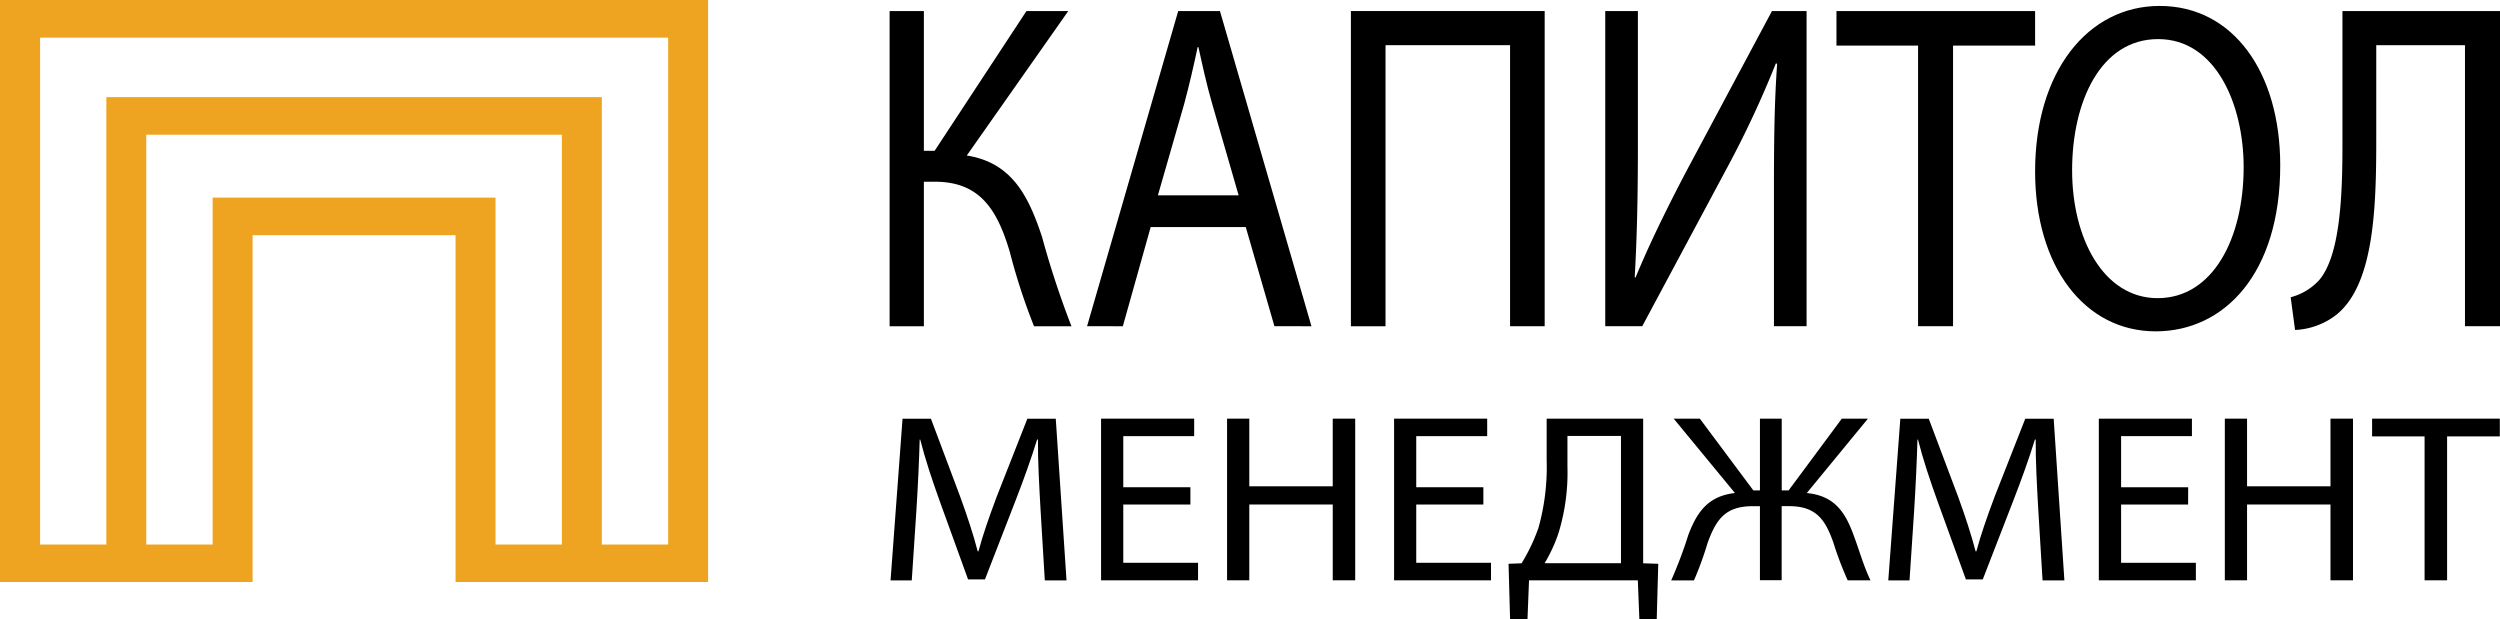
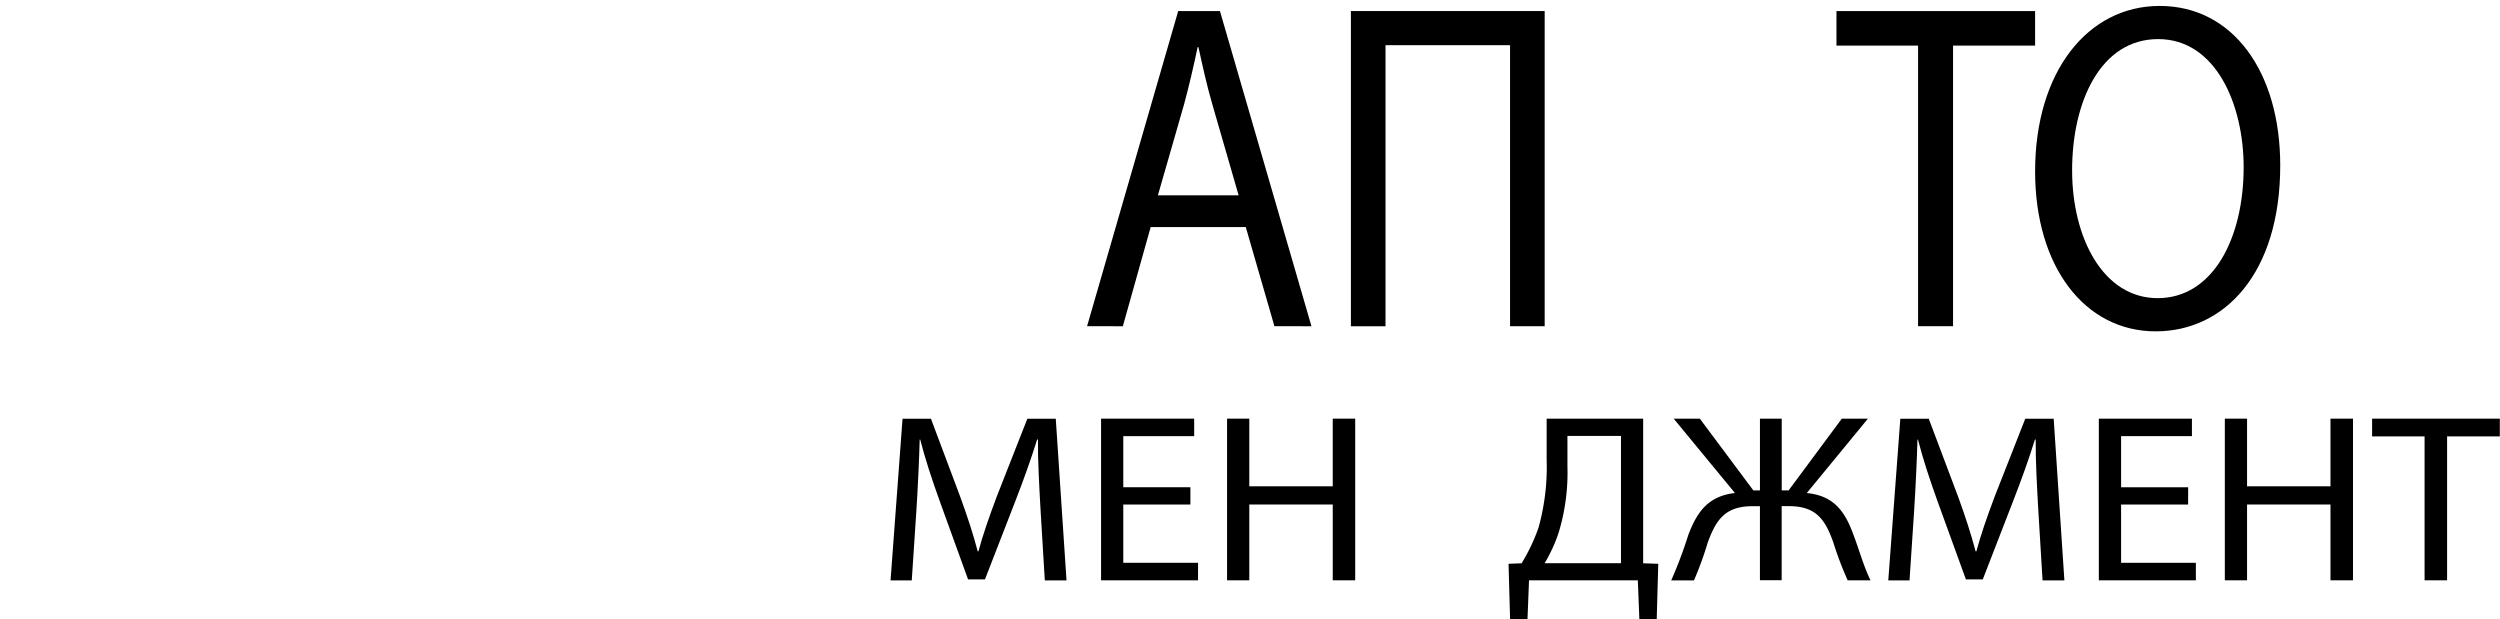
<svg xmlns="http://www.w3.org/2000/svg" id="Group_198" data-name="Group 198" width="217.506" height="53.87" viewBox="0 0 217.506 53.87">
  <defs>
    <clipPath id="clip-path">
      <rect id="Rectangle_176" data-name="Rectangle 176" width="217.506" height="53.87" />
    </clipPath>
  </defs>
-   <path id="Path_524" data-name="Path 524" d="M12.726,11.724H48.886v35.65H43.111V17.192H18.5V47.374H12.726ZM3.488,3.278H58.132v44.1h-5.77V8.451H9.253V47.374H3.488ZM0,0V50.638H21.979V20.461H39.634V50.638H61.607V0Z" fill="#eea421" />
  <g id="Group_197" data-name="Group 197">
    <g id="Group_196" data-name="Group 196" clip-path="url(#clip-path)">
-       <path id="Path_525" data-name="Path 525" d="M39.2.449V12.61h.935L48.126.449h3.638L42.933,13.02c3.842.609,5.329,3.374,6.548,7.083a78.741,78.741,0,0,0,2.56,7.772H48.785a53.626,53.626,0,0,1-2.109-6.468C45.6,17.786,44.112,15.3,40.167,15.3H39.2V27.875H36.219V.449Z" transform="translate(41.179 0.511)" />
      <path id="Path_526" data-name="Path 526" d="M49.793,19.245l-2.422,8.626H44.258L52.187.45h3.632l7.962,27.421H60.56l-2.494-8.626Zm7.651-2.765L55.163,8.586c-.521-1.791-.866-3.42-1.216-5H53.88c-.346,1.628-.728,3.3-1.177,4.962L50.421,16.48Z" transform="translate(50.319 0.512)" />
      <path id="Path_527" data-name="Path 527" d="M71.858.449V27.871H68.847V3.42H58.011V27.875H55V.449Z" transform="translate(62.532 0.511)" />
-       <path id="Path_528" data-name="Path 528" d="M68.195.449V12c0,4.355-.067,7.934-.278,11.6l.072.04c1.175-2.849,2.626-5.817,4.326-9.074L79.86.449h3.011V27.87H80.032V16.194c0-4.437.032-7.688.278-11.151L80.2,5a88.051,88.051,0,0,1-4.326,9.238l-7.3,13.631H65.355V.449Z" transform="translate(74.306 0.511)" />
      <path id="Path_529" data-name="Path 529" d="M81.867,3.457h-7.1V.449H92.049V3.457H84.91V27.871H81.867Z" transform="translate(85.01 0.511)" />
      <path id="Path_530" data-name="Path 530" d="M104.183,14.113c0,9.439-4.88,14.442-10.839,14.442-6.159,0-10.488-5.613-10.488-13.912,0-8.71,4.6-14.4,10.839-14.4,6.368,0,10.488,5.738,10.488,13.873m-18.106.446c0,5.86,2.7,11.105,7.445,11.105C98.3,25.664,101,20.5,101,14.275c0-5.454-2.421-11.147-7.441-11.147-4.986,0-7.484,5.408-7.484,11.43" transform="translate(94.203 0.273)" />
-       <path id="Path_531" data-name="Path 531" d="M111.472.449V27.87h-3.047V3.42h-7.719v8.3c0,5.939-.21,12.574-3.5,15.177a6.3,6.3,0,0,1-3.564,1.3l-.382-2.846a5.132,5.132,0,0,0,2.46-1.47C97.592,21.724,97.765,16.4,97.765,12V.449Z" transform="translate(106.034 0.511)" />
      <path id="Path_532" data-name="Path 532" d="M49.305,24.934c-.11-1.964-.243-4.319-.222-6.074H49.01c-.513,1.648-1.135,3.4-1.891,5.345l-2.647,6.823H43l-2.424-6.694c-.714-1.983-1.316-3.8-1.737-5.468h-.047c-.047,1.755-.156,4.109-.29,6.218l-.4,6.031H36.257L37.3,17.051h2.471l2.552,6.8c.627,1.729,1.137,3.274,1.515,4.736h.067c.378-1.417.917-2.961,1.581-4.736l2.673-6.8h2.472l.935,14.065H49.678Z" transform="translate(41.223 19.379)" />
      <path id="Path_533" data-name="Path 533" d="M52.6,24.516H46.76v5.069h6.505v1.526H44.828V17.044h8.1v1.523H46.76v4.445H52.6Z" transform="translate(50.968 19.379)" />
      <path id="Path_534" data-name="Path 534" d="M51.892,17.044v5.887h7.259V17.044h1.955V31.109H59.152V24.514h-7.26v6.595H49.958V17.044Z" transform="translate(56.8 19.379)" />
-       <path id="Path_535" data-name="Path 535" d="M64.525,24.516h-5.84v5.069H65.19v1.526H56.758V17.044h8.1v1.523H58.685v4.445h5.84Z" transform="translate(64.531 19.379)" />
      <path id="Path_536" data-name="Path 536" d="M73.13,17.044V29.629l1.314.043-.134,4.822H72.8l-.134-3.382H63.2l-.134,3.382H61.552l-.134-4.822,1.135-.043a16.061,16.061,0,0,0,1.47-3.09,19.62,19.62,0,0,0,.71-5.924V17.044ZM66.542,21.2a18.009,18.009,0,0,1-.76,5.746,13.23,13.23,0,0,1-1.224,2.673H71.2V18.549H66.542Z" transform="translate(69.829 19.379)" />
      <path id="Path_537" data-name="Path 537" d="M70.535,17.044l4.655,6.242h.575V17.044h1.895v6.242h.6l4.629-6.242h2.272l-5.321,6.473c2.359.229,3.318,1.6,4.053,3.608.509,1.336.866,2.694,1.491,3.985H83.4a28.963,28.963,0,0,1-1.251-3.3c-.688-1.919-1.445-3.152-3.851-3.152h-.643V31.1H75.764V24.663H75.1c-2.405,0-3.16,1.233-3.875,3.152a29.135,29.135,0,0,1-1.2,3.3h-1.98a37.969,37.969,0,0,0,1.494-3.969c.756-1.983,1.713-3.364,4.052-3.631l-5.328-6.467Z" transform="translate(77.354 19.379)" />
      <path id="Path_538" data-name="Path 538" d="M89.926,24.932c-.11-1.964-.243-4.319-.222-6.074h-.068c-.509,1.648-1.135,3.4-1.891,5.345L85.1,31.027h-1.47L81.2,24.334c-.714-1.983-1.316-3.8-1.737-5.468h-.047c-.047,1.755-.156,4.109-.29,6.218l-.4,6.031H76.878l1.048-14.065H80.4l2.56,6.8c.627,1.729,1.135,3.274,1.515,4.736h.067c.378-1.417.917-2.961,1.581-4.736l2.673-6.8h2.472L92.2,31.114H90.3Z" transform="translate(87.407 19.38)" />
      <path id="Path_539" data-name="Path 539" d="M93.217,24.516H87.388v5.069h6.505v1.526H85.45V17.044h8.1v1.523H87.388v4.445h5.836Z" transform="translate(97.153 19.379)" />
      <path id="Path_540" data-name="Path 540" d="M92.514,17.044v5.887h7.259V17.044h1.959V31.109H99.773V24.514H92.514v6.595H90.58V17.044Z" transform="translate(102.985 19.379)" />
      <path id="Path_541" data-name="Path 541" d="M101.141,18.589H96.576V17.044h11.111v1.545H103.1v12.52h-1.959Z" transform="translate(109.803 19.379)" />
    </g>
  </g>
</svg>